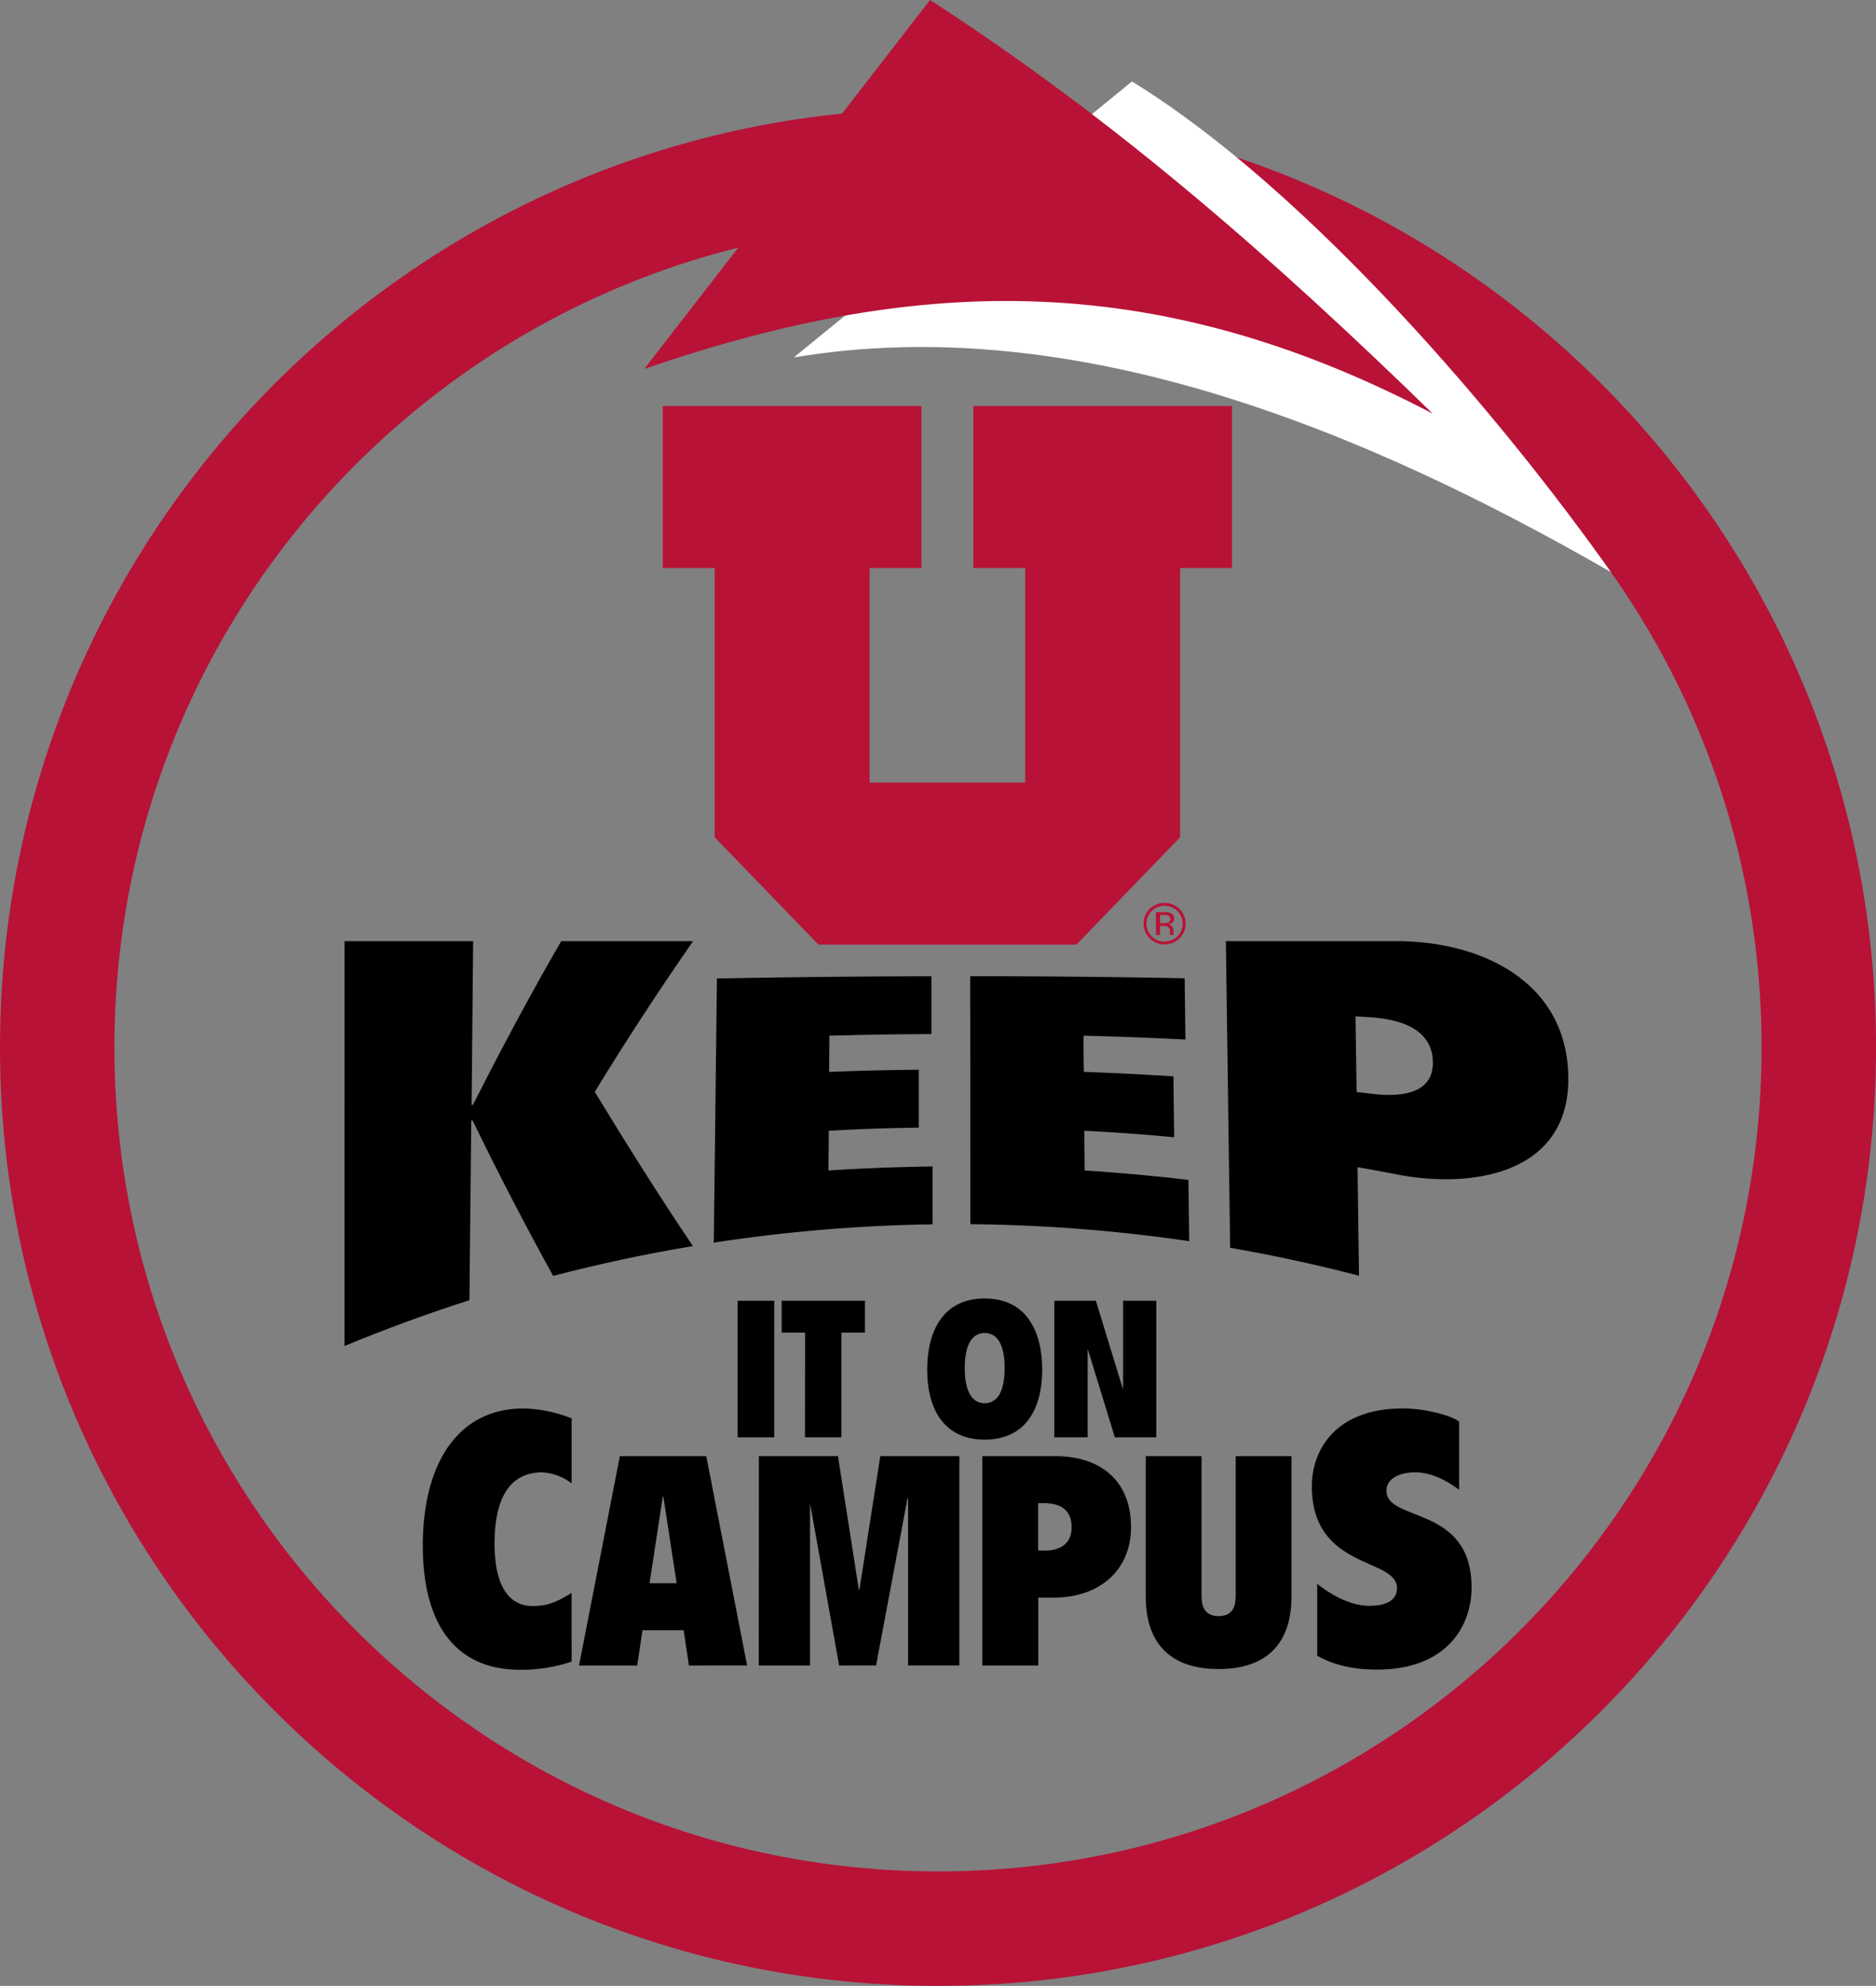
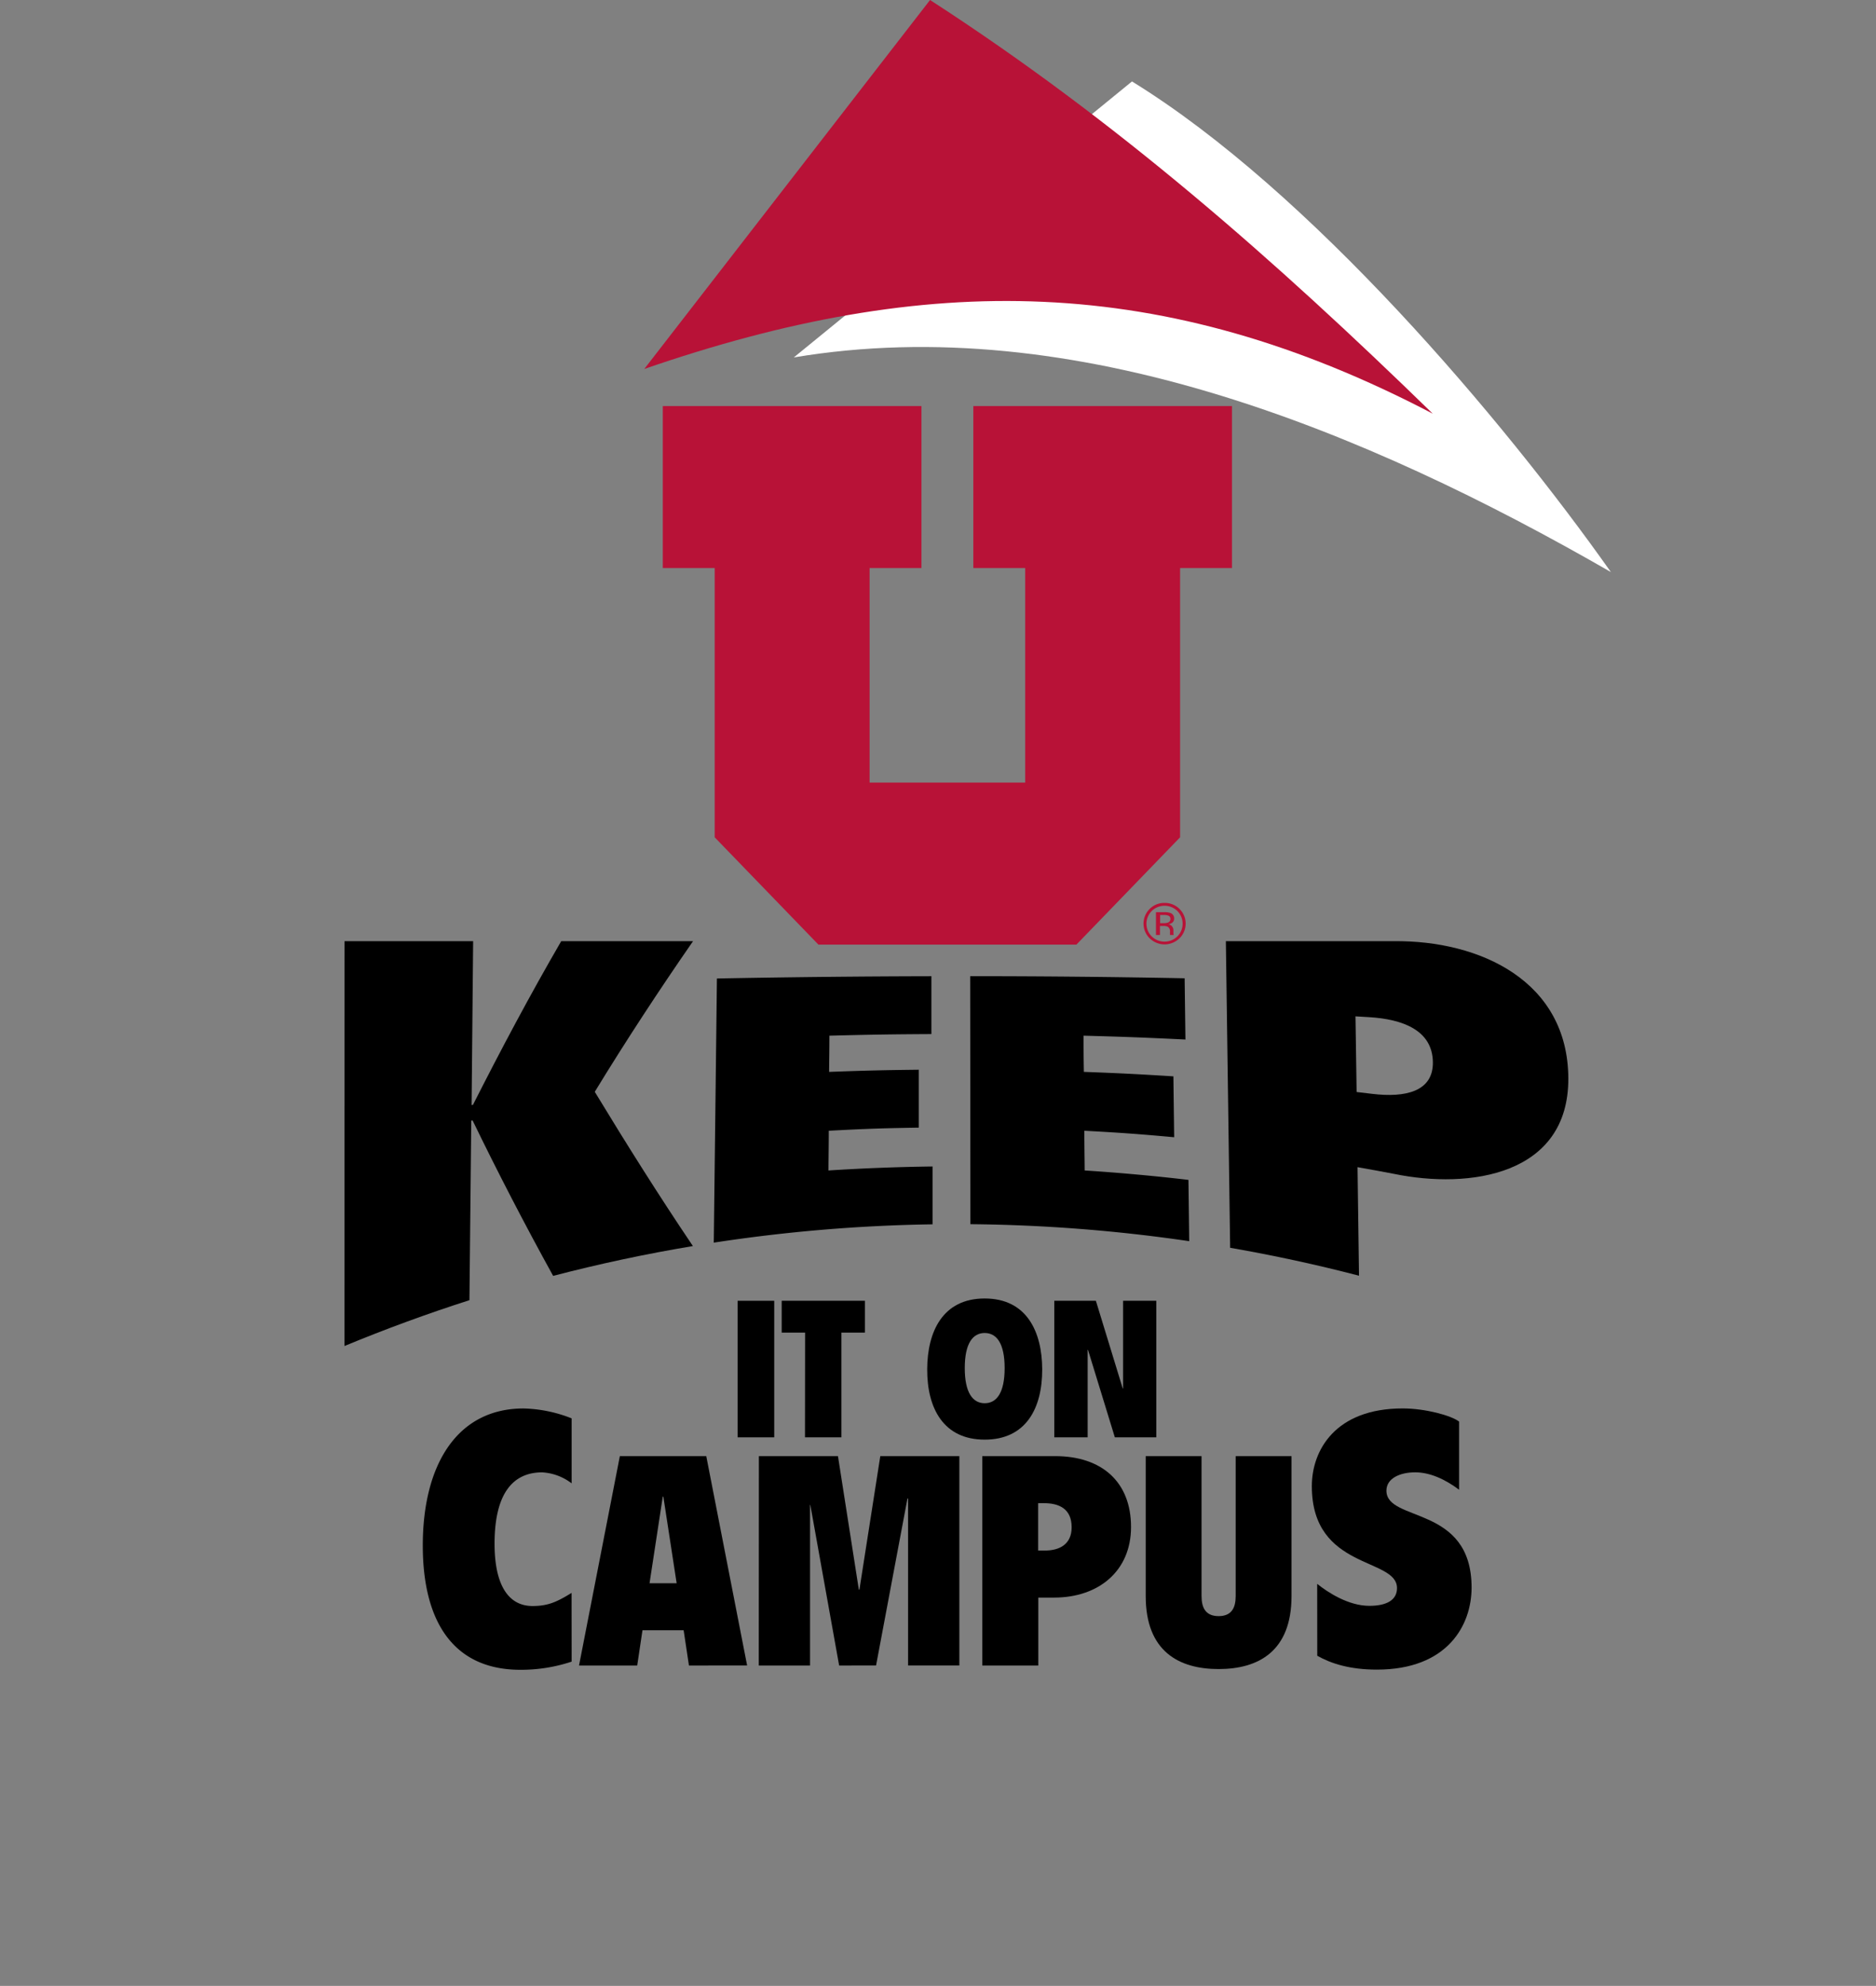
<svg xmlns="http://www.w3.org/2000/svg" id="Layer_1" data-name="Layer 1" viewBox="0 0 512.36 542.05">
  <rect x="0" y="0" width="512.36" height="542.05" fill="#808080" stroke="none" />
  <defs>
    <style>.cls-1{fill:#b81237;}.cls-2{fill:#fff;}</style>
  </defs>
  <title>UKIC</title>
  <polygon class="cls-1" points="181.02 110.83 181.02 155.04 195.19 155.04 195.19 228.54 223.52 257.83 293.98 257.83 322.3 228.54 322.3 155.04 336.47 155.04 336.47 110.83 265.83 110.83 265.83 155.04 280 155.04 280 213.61 237.5 213.61 237.5 155.04 251.66 155.04 251.66 110.83 181.02 110.83 181.02 110.83" />
  <path class="cls-1" d="M456.24,290.31a5.58,5.58,0,0,0-4.06,1.65,5.63,5.63,0,0,0,0,8,5.82,5.82,0,0,0,8.16,0,5.61,5.61,0,0,0,0-8A5.63,5.63,0,0,0,456.24,290.31Zm3.51,9.14a5,5,0,0,1-7,0,4.88,4.88,0,0,1,0-6.93,5,5,0,0,1,7,0,4.89,4.89,0,0,1,0,6.93Z" transform="translate(-138.2 -43.86)" />
  <path class="cls-1" d="M458.87,294.64a1.55,1.55,0,0,0-1-1.58,5,5,0,0,0-1.74-.22h-2.22v6.23H455v-2.46h.89a2.67,2.67,0,0,1,1.25.21,1.51,1.51,0,0,1,.6,1.42v.5l0,.2a.25.25,0,0,1,0,.07.14.14,0,0,0,0,.06h1l0-.08a1,1,0,0,1-.06-.32c0-.17,0-.32,0-.47v-.45a1.63,1.63,0,0,0-.35-1,1.54,1.54,0,0,0-1.07-.62,2.37,2.37,0,0,0,.91-.3A1.34,1.34,0,0,0,458.87,294.64Zm-1.75,1.06a3.17,3.17,0,0,1-1.07.14h-1v-2.23h1a3.07,3.07,0,0,1,1.37.23.92.92,0,0,1,.43.9A1,1,0,0,1,457.12,295.7Z" transform="translate(-138.2 -43.86)" />
  <path d="M232.3,300.75h35.12L267,345.48l.37-.05c7.66-15.11,15.58-30,24.11-44.68h36c-9.32,13.45-18.31,27.15-26.84,41.12,8.64,14.23,17.49,28.3,26.8,42.1q-19.26,3.21-38.17,8.14-11.55-20.91-22-42.43l-.36.06q-.24,24.5-.5,49-17.31,5.55-34.13,12.51Z" transform="translate(-138.2 -43.86)" />
  <path d="M334,310.94q29.29-.56,58.58-.62c0,6.32,0,9.47,0,15.79-11.15.06-16.72.15-27.86.44,0,3.95-.05,5.93-.08,9.88,9.79-.36,14.69-.48,24.49-.59,0,6.33,0,9.49,0,15.81-9.84.15-14.76.32-24.58.85,0,4.33-.06,6.5-.09,10.84q14.19-.91,28.43-1.09c0,6.32,0,9.48,0,15.79a436.36,436.36,0,0,0-59.75,5Q333.58,347,334,310.94Z" transform="translate(-138.2 -43.86)" />
  <path d="M403.17,310.31q29.28,0,58.57.57c.09,6.69.13,10,.22,16.72-11.12-.54-16.68-.75-27.82-1.05,0,3.95,0,5.93.08,9.88,9.79.36,14.68.61,24.45,1.22.08,6.65.13,10,.21,16.62-9.8-.89-14.7-1.24-24.53-1.77,0,4.34.06,6.5.09,10.84q14.21.92,28.34,2.57c.09,6.7.13,10,.21,16.73A437.77,437.77,0,0,0,403.23,378Z" transform="translate(-138.2 -43.86)" />
  <path d="M473,300.75h45.84c23.59-.25,47.55,10.88,47.69,37.4s-27,30.38-47.64,26.11c-4-.76-6-1.13-9.93-1.82q.19,14.81.4,29.62-17.43-4.53-35.19-7.62Zm35.68,41.17,4.24.5c9.21,1.12,16.7-.67,16.62-8.6-.09-8.75-8.22-11.78-17.45-12.33l-3.69-.22C508.54,329.53,508.6,333.66,508.71,341.92Z" transform="translate(-138.2 -43.86)" />
  <path d="M339.65,398.91h10v37.27h-10Z" transform="translate(-138.2 -43.86)" />
  <path d="M358.08,407.6h-6.39v-8.69h22.73v8.69H368v28.58h-9.95Z" transform="translate(-138.2 -43.86)" />
  <path d="M407.13,436.81c-11.2,0-15.75-8.48-15.7-19.26.05-10.16,4.19-19.27,15.7-19.27s15.66,9.11,15.71,19.27C422.89,428.33,418.34,436.81,407.13,436.81Zm0-9.94c3.25,0,5.45-2.83,5.45-9.59s-2.2-9.58-5.45-9.58-5.44,2.83-5.44,9.58S403.89,426.87,407.13,426.87Z" transform="translate(-138.2 -43.86)" />
  <path d="M426.14,398.91H437.5l7.33,23.92h.1V398.91H454v37.27H442.68l-7.33-23.87h-.1v23.87h-9.11Z" transform="translate(-138.2 -43.86)" />
  <path d="M294.32,497.4a43.65,43.65,0,0,1-14,2.23c-18.31,0-26.65-13.18-26.65-33.92,0-22.1,9.4-37.41,27.52-37.41A38,38,0,0,1,294.32,431v17.74a14.57,14.57,0,0,0-8.05-3c-8.23,0-13,6.11-13,19.48,0,10.95,3.58,17,10.37,17,4.16,0,6.59-1.06,10.66-3.58Z" transform="translate(-138.2 -43.86)" />
  <path d="M307.49,441.31h23.6l11.16,57.15H326.36l-1.45-9.63H313.67l-1.44,9.63H296.34Zm11.88,11.07h-.16L315.6,476H323Z" transform="translate(-138.2 -43.86)" />
  <path d="M345.46,441.31h21.6l5.7,36.44h.16l5.7-36.44h21.59v57.15h-14V452.87h-.17l-8.58,45.59H367.38l-7.87-43.83h-.08v43.83h-14Z" transform="translate(-138.2 -43.86)" />
  <path d="M406.48,441.31h19.9c12.77,0,20.72,7.06,20.72,19.34,0,12-8.83,19.27-21,19.27h-4.33v18.54H406.48Zm15.25,25.77h1.84c4,0,7.31-1.69,7.31-6.35,0-5.13-3.53-6.58-7.55-6.58h-1.6Z" transform="translate(-138.2 -43.86)" />
  <path d="M451.11,441.31h15.25v38.21c0,3.21,1.13,5.46,4.66,5.46s4.66-2.25,4.66-5.46V441.31h15.25v38.21c0,15.09-9.07,19.91-19.91,19.91s-19.91-4.82-19.91-19.91Z" transform="translate(-138.2 -43.86)" />
  <path d="M497.94,476.17c2.9,2.33,8.52,6,14.24,6,4.85,0,7.56-1.64,7.56-4.84,0-8.43-23.26-4.85-23.26-27.82,0-9.78,6.4-21.22,24.81-21.22,6.2,0,13.28,1.94,15.41,3.59v18.6c-3.88-2.9-8-4.75-12-4.75-4.16,0-7.85,1.65-7.85,5,0,8.73,23.26,3.78,23.26,26.46,0,10.18-6.49,22.39-25.87,22.39-7.37,0-12.51-1.65-16.28-3.78Z" transform="translate(-138.2 -43.86)" />
-   <path class="cls-1" d="M394.38,585.91c141.49,0,256.19-114.7,256.19-256.18S535.87,73.54,394.38,73.54,138.2,188.24,138.2,329.73,252.9,585.91,394.38,585.91m0-481.11c124.22,0,224.93,100.7,224.93,224.93S518.6,554.66,394.38,554.66,169.45,454,169.45,329.73,270.16,104.8,394.38,104.8" transform="translate(-138.2 -43.86)" />
  <path class="cls-2" d="M447.36,66.09C496,96,548.8,158.45,578.15,200,511,161.38,431.77,128.55,355,141.42Z" transform="translate(-138.2 -43.86)" />
  <path class="cls-1" d="M392.21,43.86c50.88,32.89,94.05,70.81,137.29,112.91-73.58-38.47-138.11-38.86-215.34-12.2Z" transform="translate(-138.2 -43.86)" />
</svg>